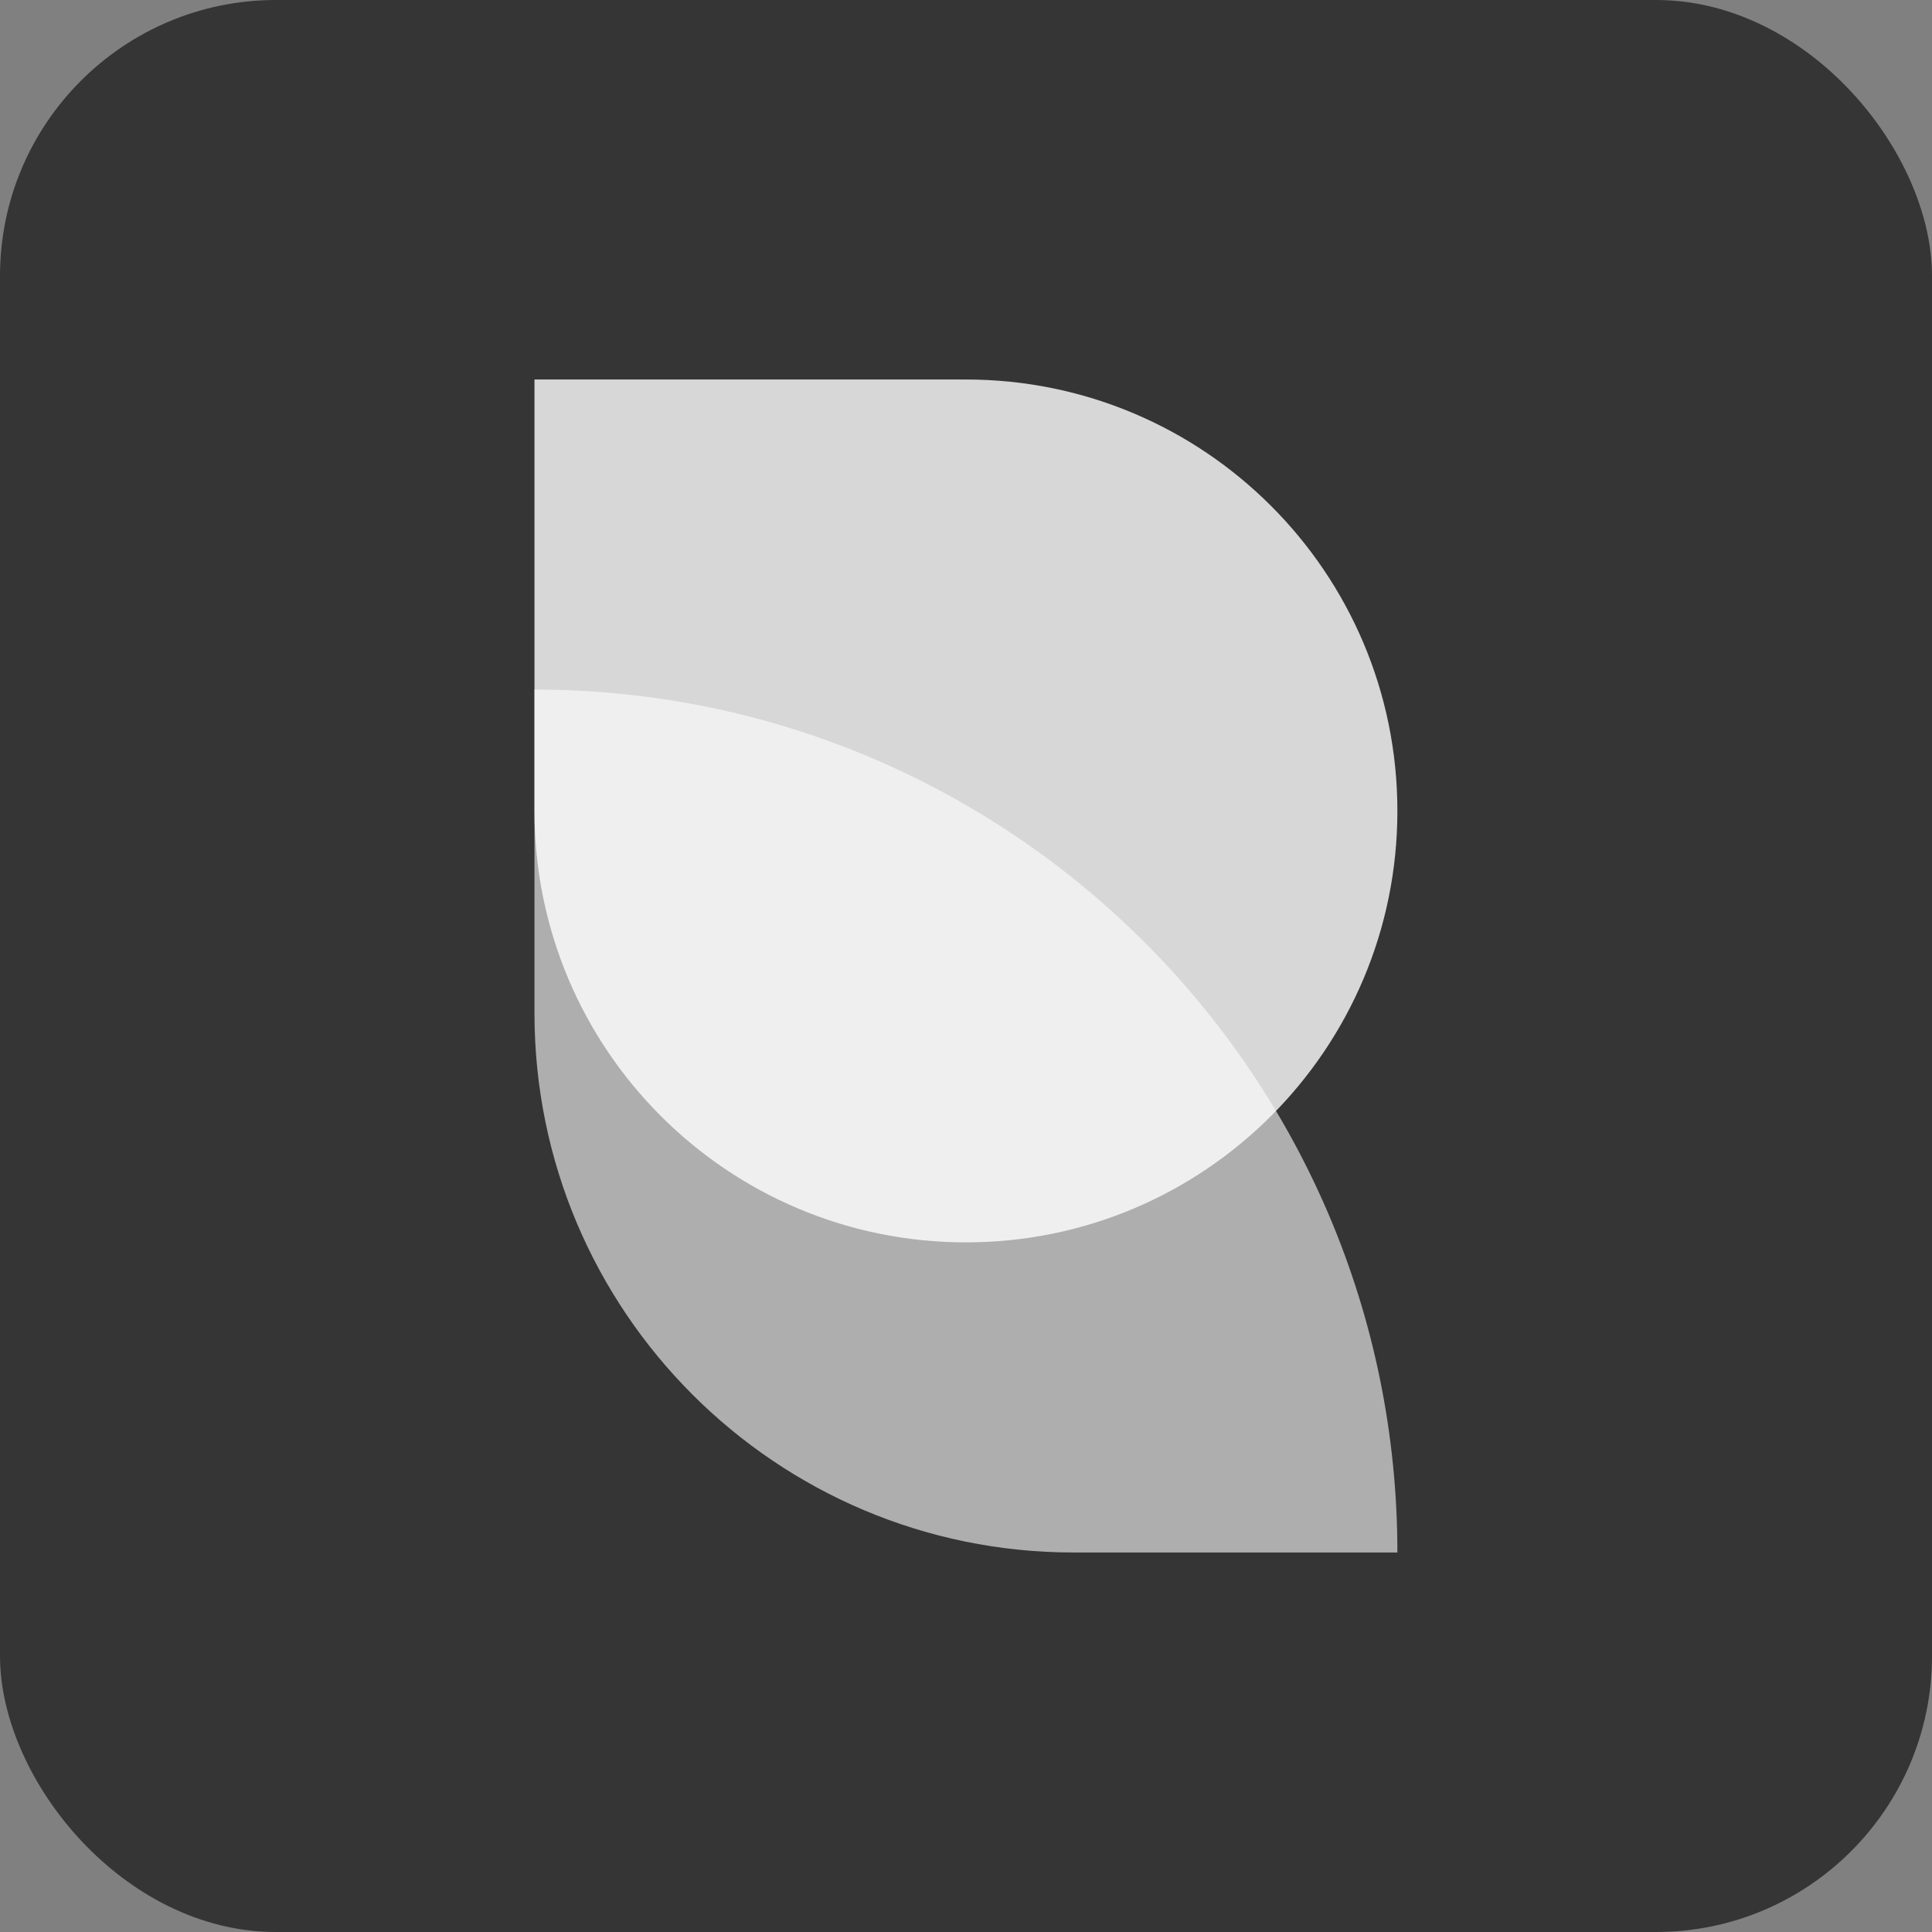
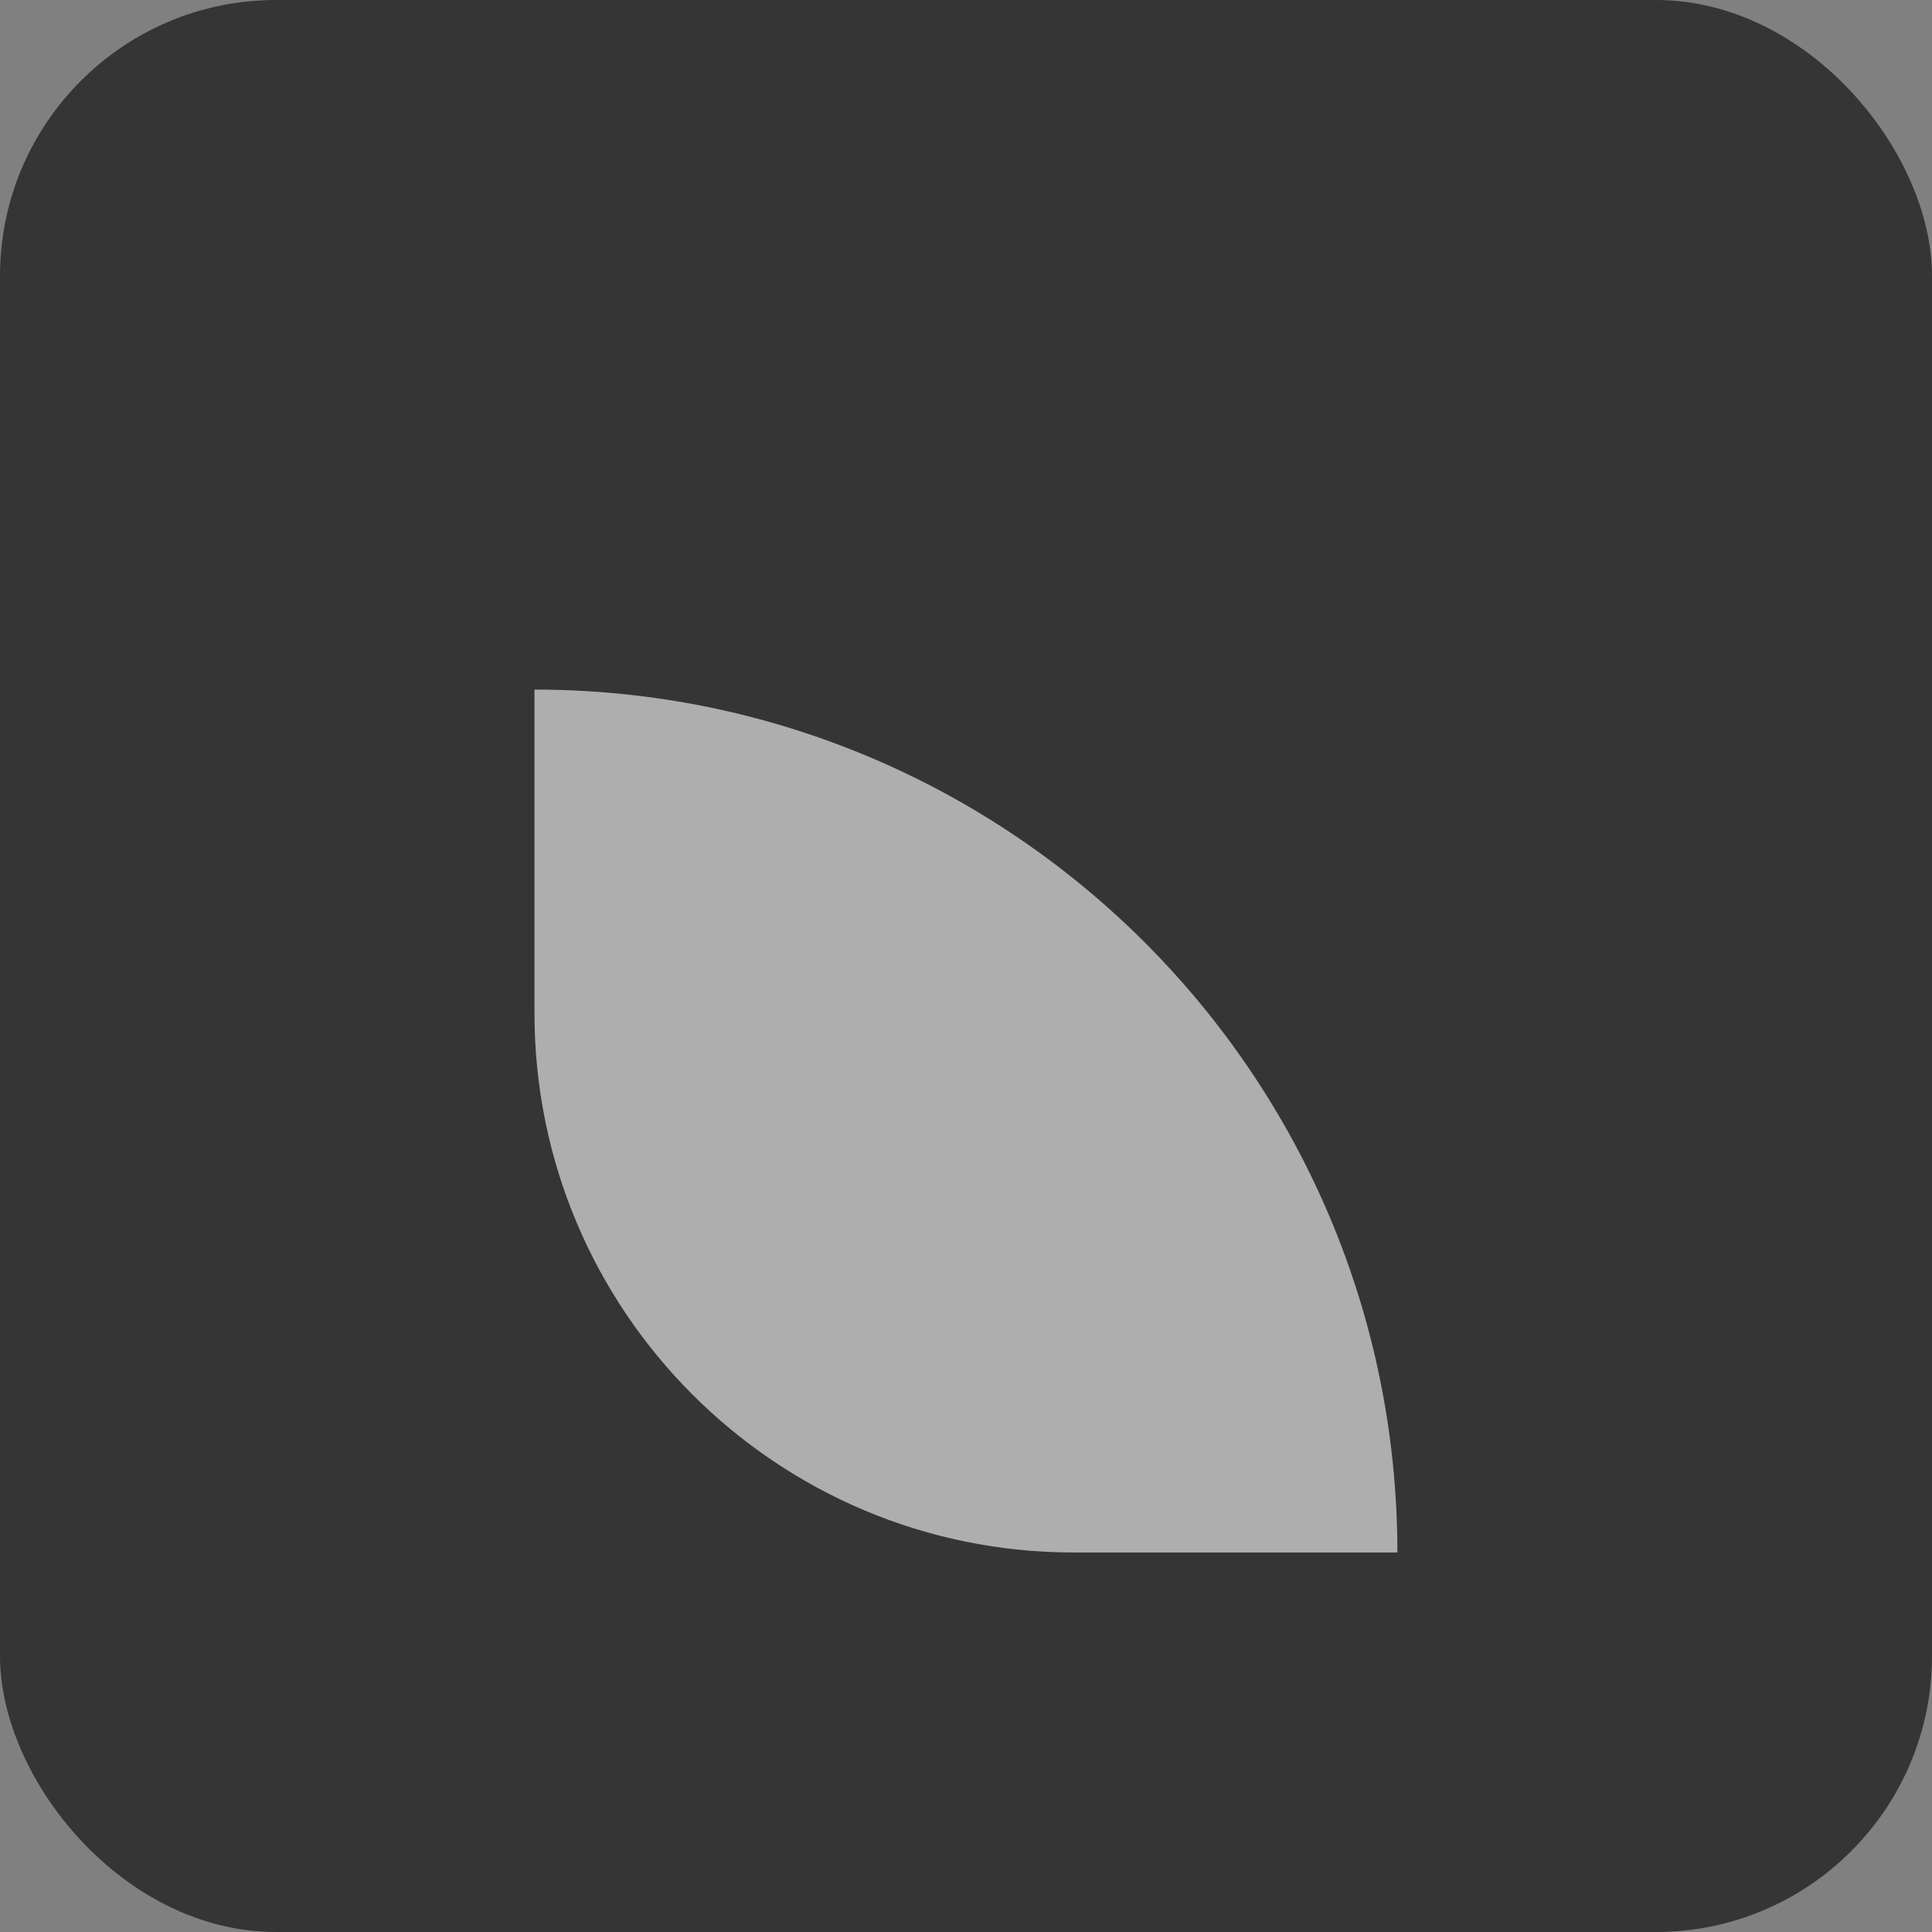
<svg xmlns="http://www.w3.org/2000/svg" width="56" height="56" viewBox="0 0 56 56" fill="none">
  <rect x="0" y="0" width="56" height="56" fill="#808080" stroke="none" />
  <rect width="56" height="56" rx="8" fill="#353535" />
  <path d="M15.492 19.988V19.988C29.306 19.988 40.504 31.186 40.504 45V45H31.124C22.491 45 15.492 38.001 15.492 29.368V19.988Z" fill="white" fill-opacity="0.6" />
-   <path d="M15.492 11H27.998C34.905 11 40.504 16.599 40.504 23.506V23.506C40.504 30.413 34.905 36.011 27.998 36.011V36.011C21.091 36.011 15.492 30.413 15.492 23.506V11Z" fill="white" fill-opacity="0.8" />
</svg>